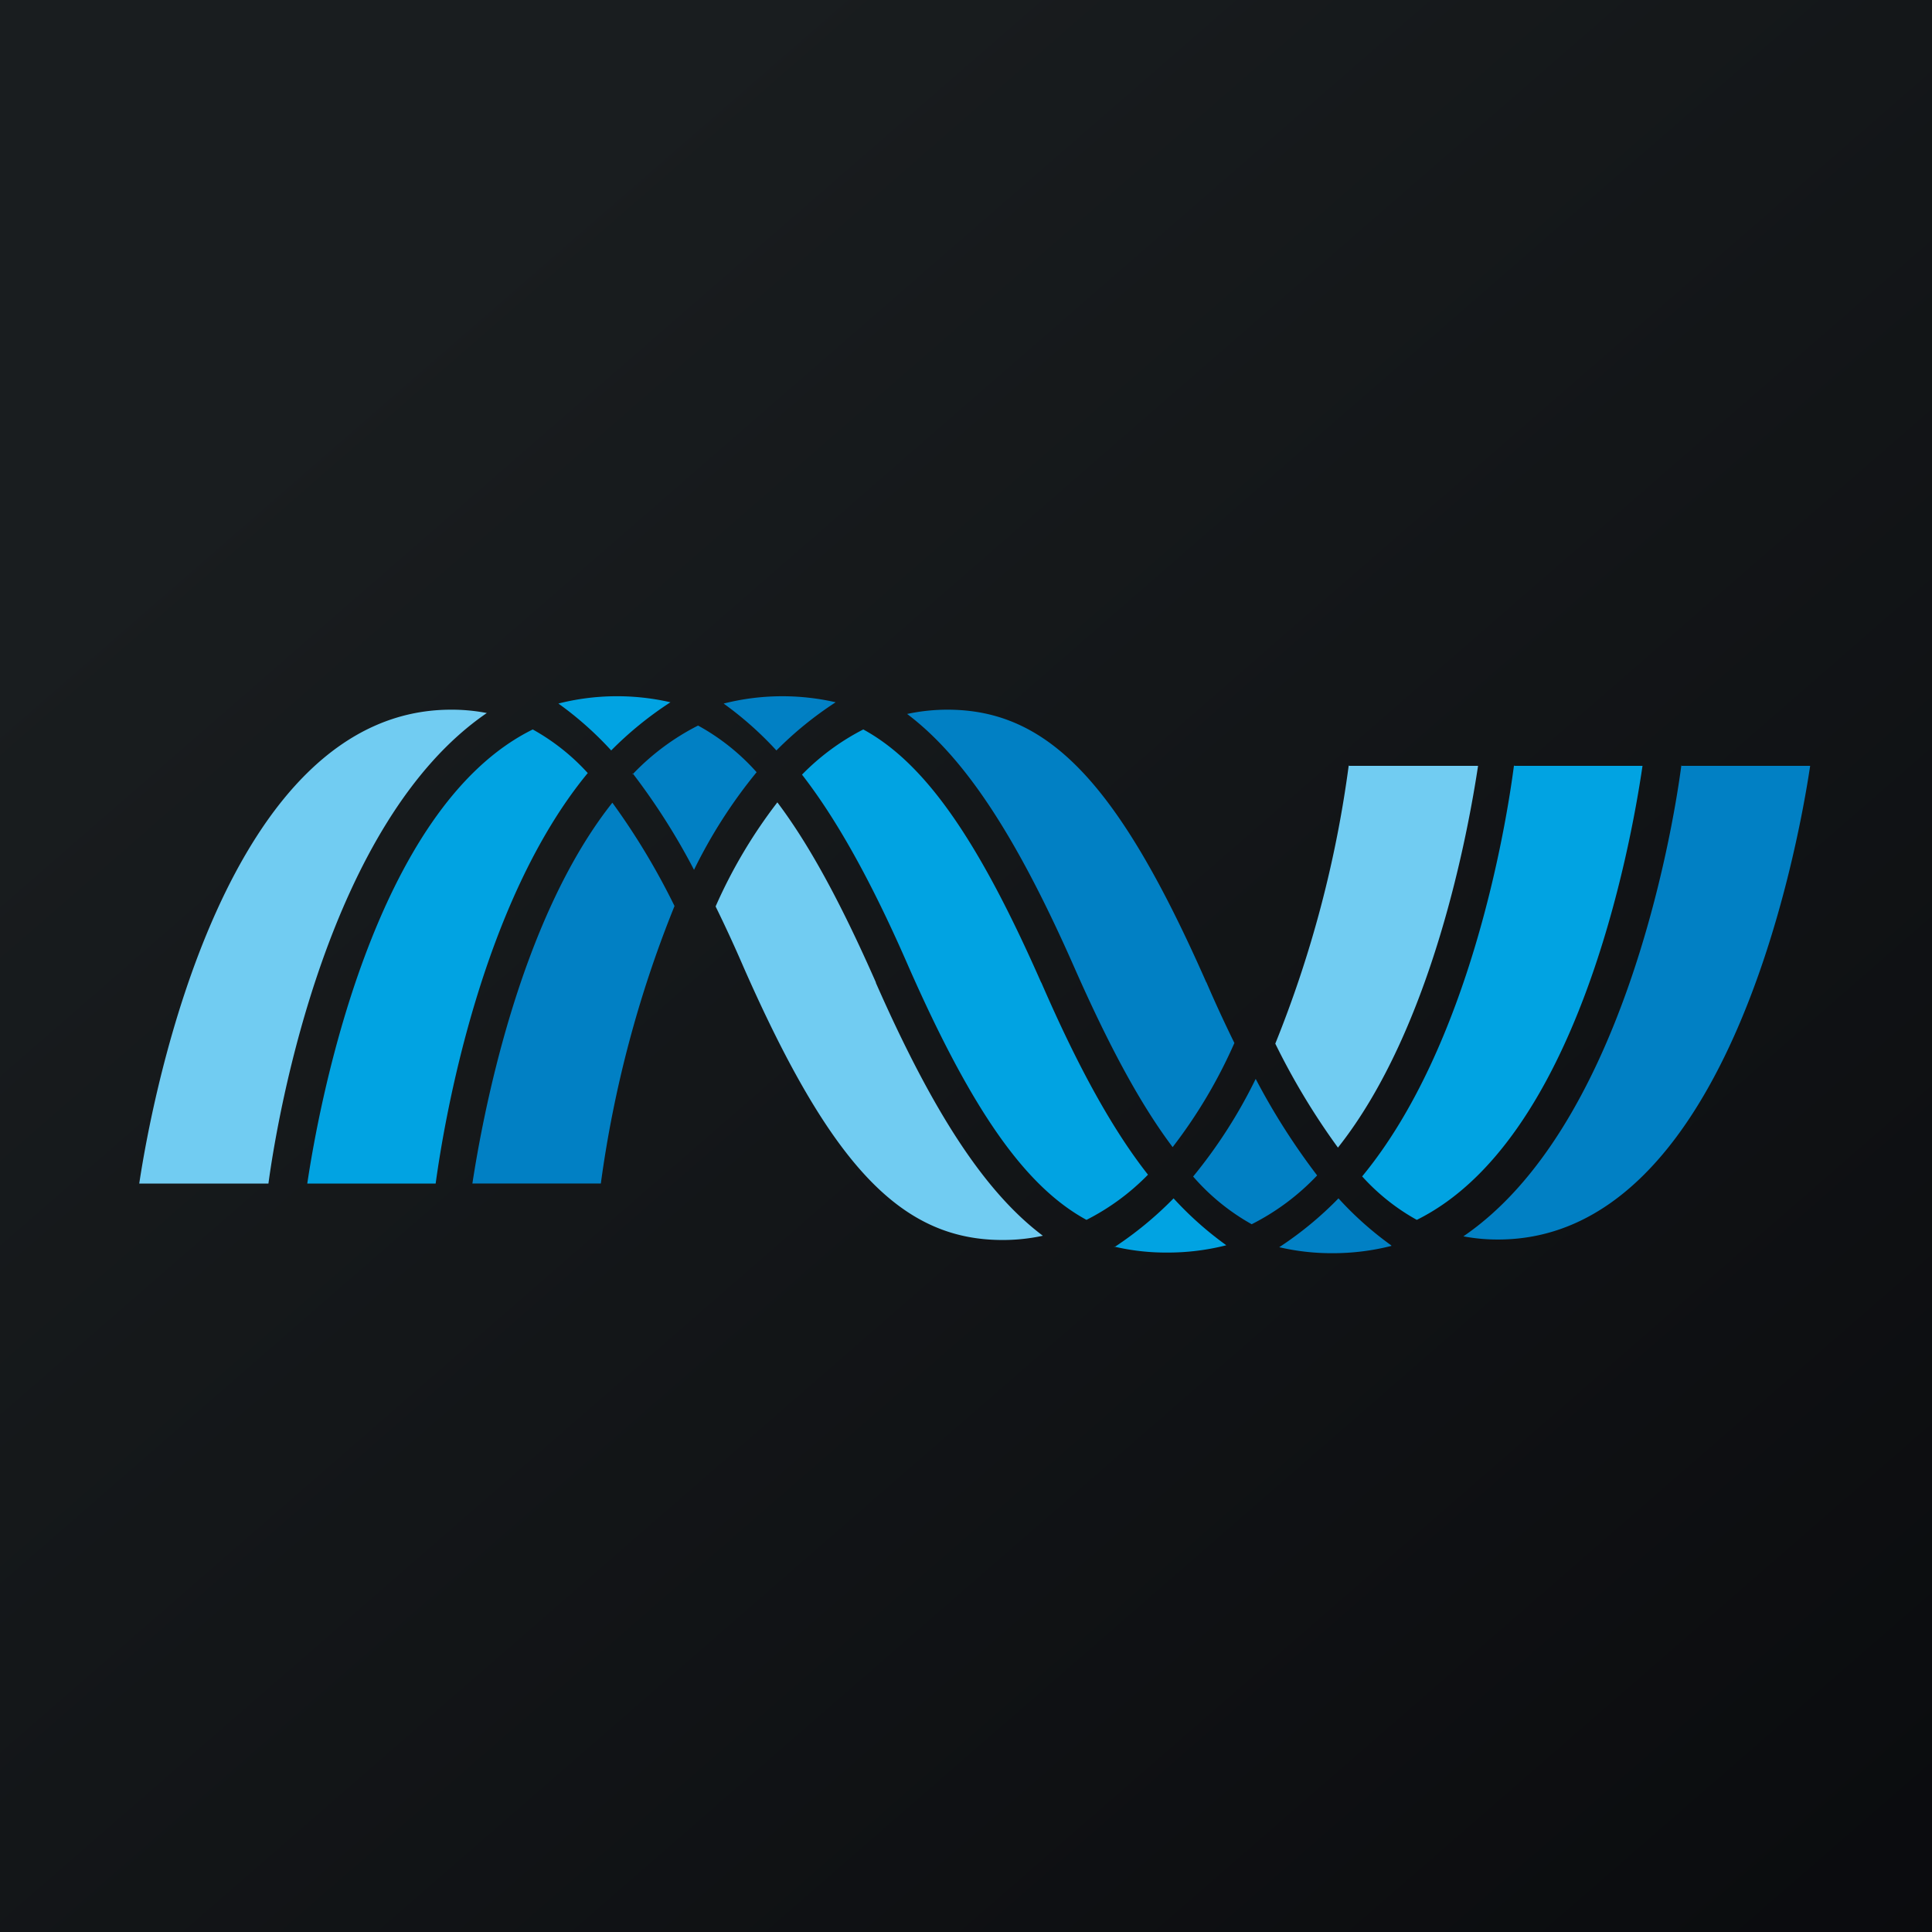
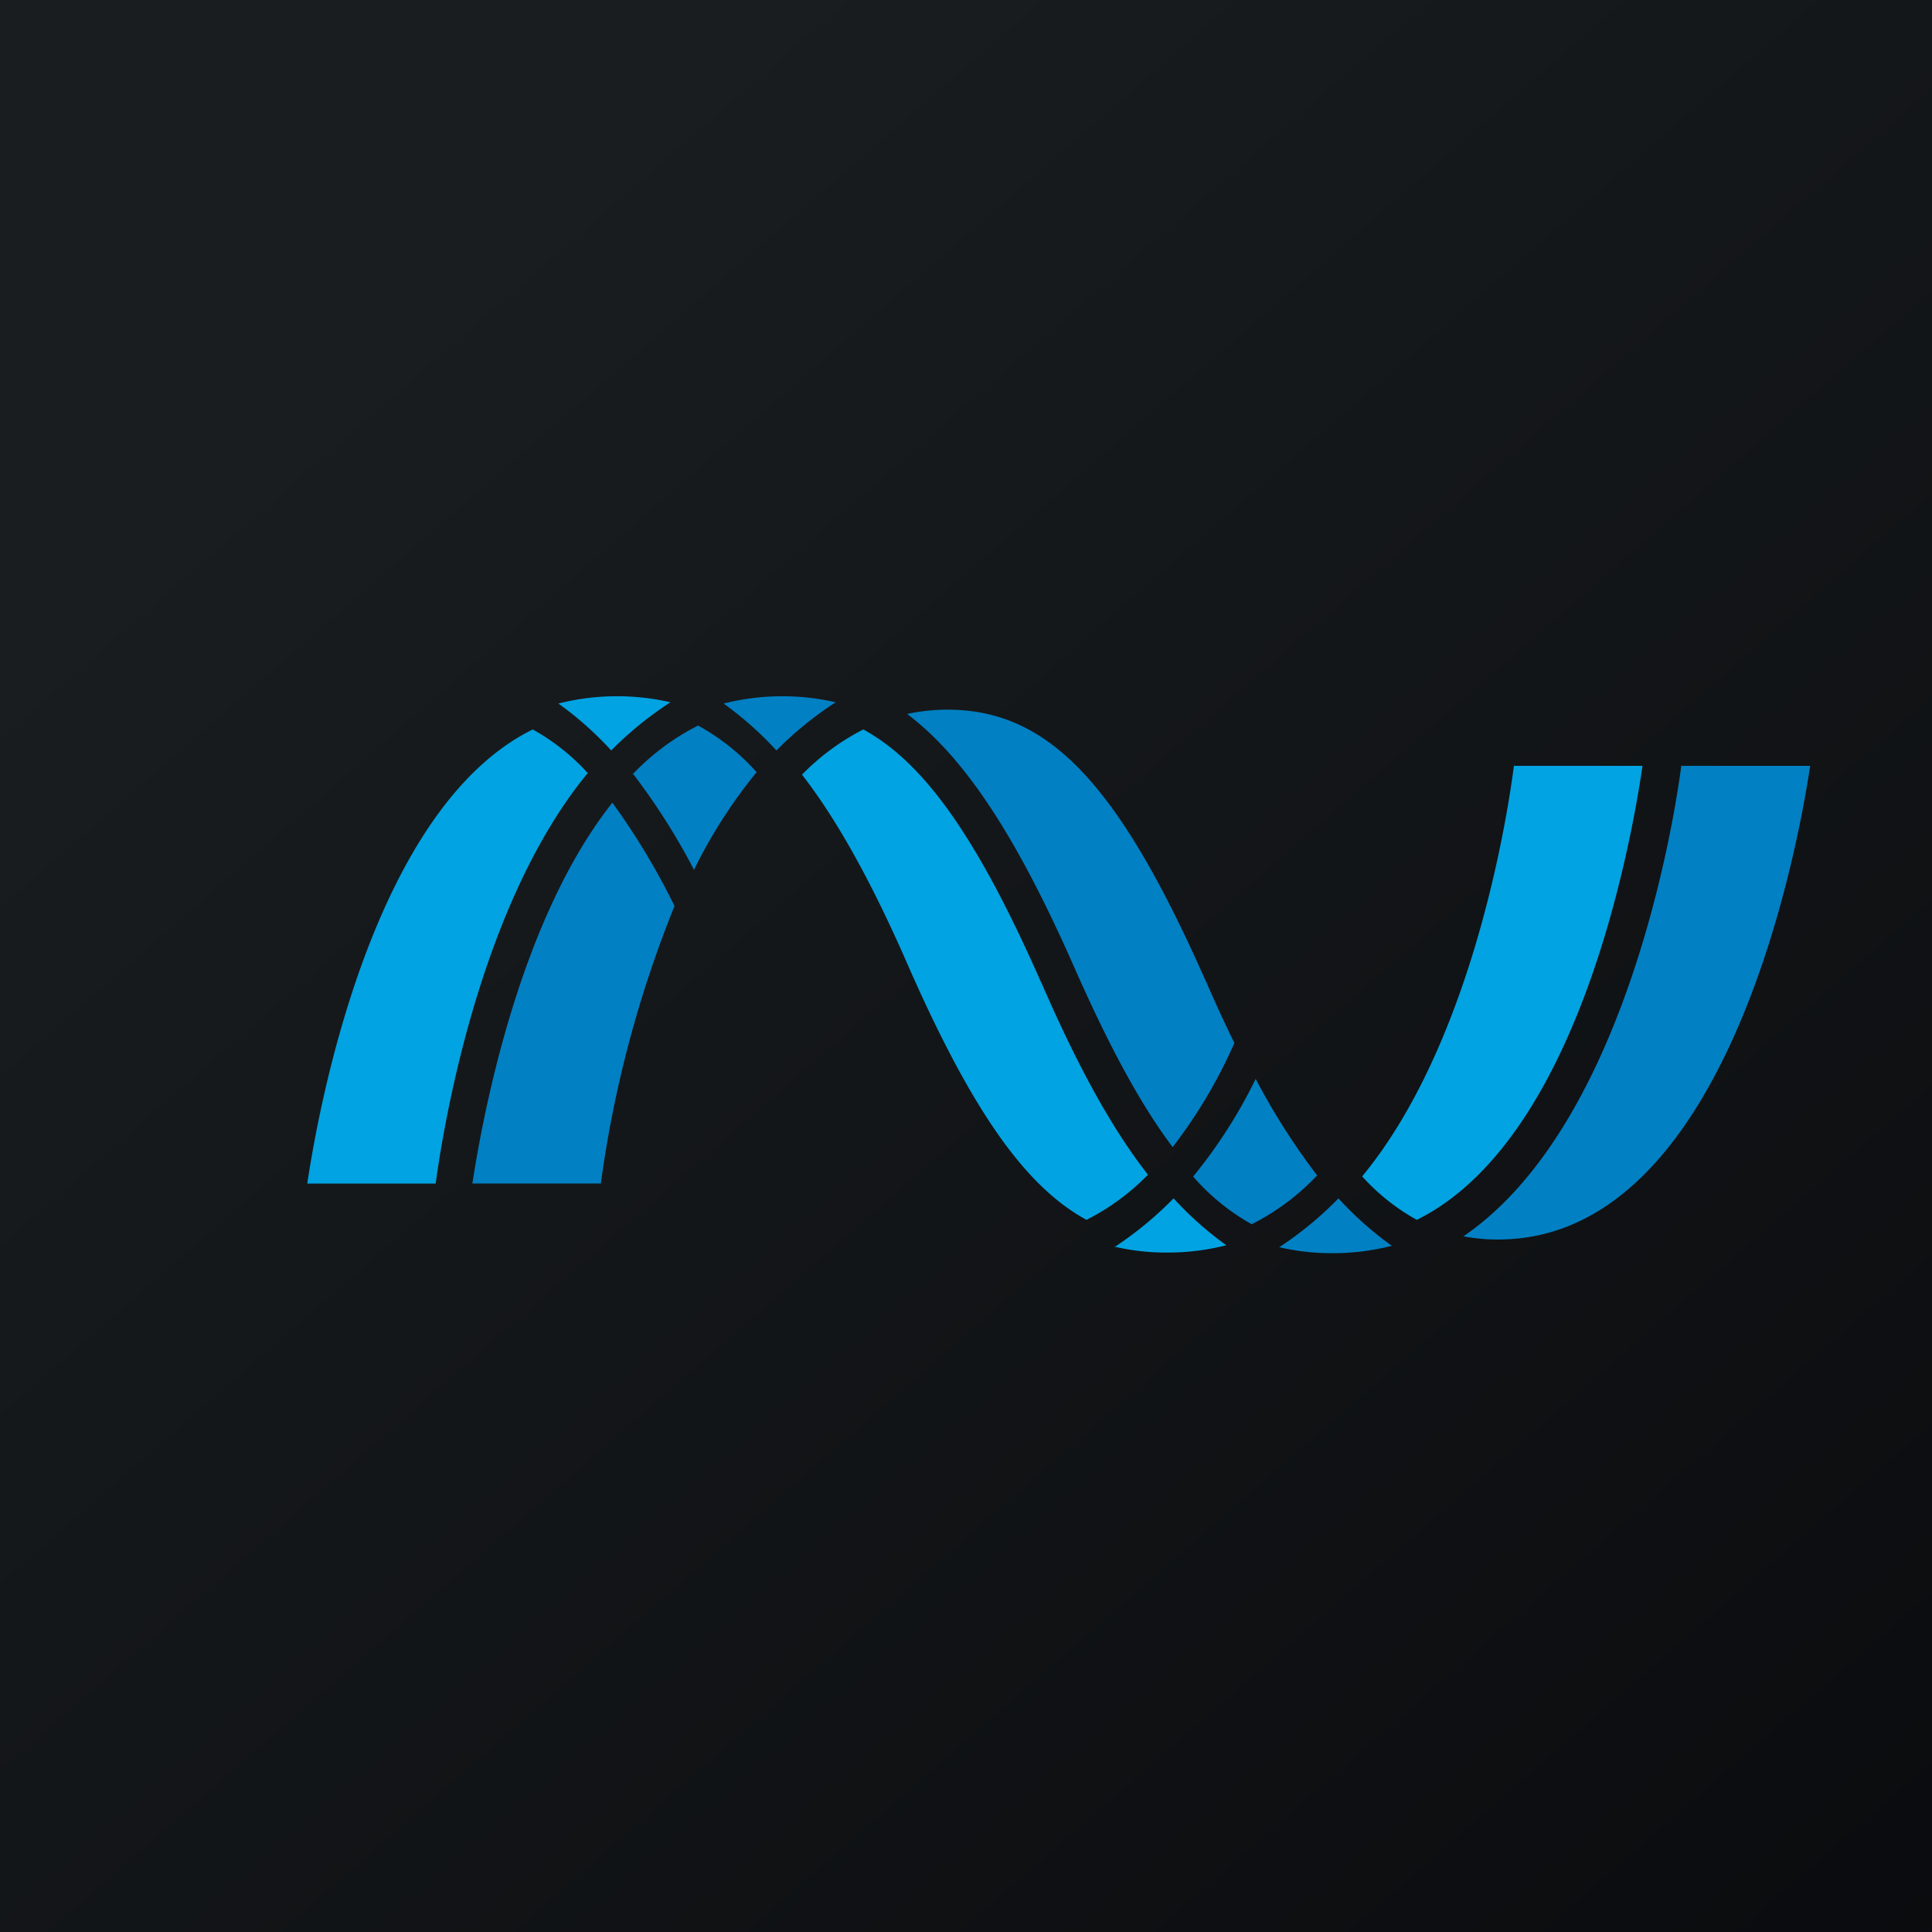
<svg xmlns="http://www.w3.org/2000/svg" viewBox="0 0 55.5 55.5">
  <path d="M 0,0 H 55.5 V 55.5 H 0 Z" fill="url(#a)" />
-   <path d="M 38.745,21.985 A 32.847,32.847 0 0,1 36.635,29.98 A 20.127,20.127 0 0,0 38.435,32.967 C 41.162,29.527 42.182,23.832 42.46,22 H 38.754 Z M 12.958,20.387 A 5.29,5.29 0 0,1 13.979,20.482 H 13.986 C 9.438,23.59 7.991,31.926 7.711,34 H 4 C 4.39,31.398 6.49,20.387 12.958,20.387 Z M 22.331,23.049 C 23.237,24.251 24.139,25.899 25.161,28.22 V 28.234 C 26.818,31.993 28.306,34.257 29.958,35.499 C 29.577,35.581 29.189,35.622 28.8,35.621 C 25.892,35.621 23.88,33.501 21.364,27.792 A 39.539,39.539 0 0,0 20.557,26.039 A 14.41,14.41 0 0,1 22.331,23.049 Z" fill="rgb(113, 204, 242)" />
  <path d="M 43.492,21.985 C 43.262,23.76 42.22,30.049 39.13,33.794 C 39.583,34.296 40.114,34.718 40.7,35.043 C 45.299,32.763 46.836,24.379 47.184,22 H 43.502 Z M 19.26,20.174 A 6.865,6.865 0 0,0 16.046,20.209 L 16.043,20.212 A 9.778,9.778 0 0,1 17.558,21.558 A 10.158,10.158 0 0,1 19.26,20.174 Z M 15.304,20.955 A 6.184,6.184 0 0,1 16.877,22.2 L 16.887,22.204 C 13.802,25.94 12.755,32.24 12.515,34 H 8.827 C 9.161,31.758 10.723,23.214 15.304,20.955 Z M 24.8,20.955 C 26.55,21.909 28.082,24.072 29.907,28.22 L 29.913,28.224 C 30.963,30.643 31.956,32.448 32.978,33.745 A 6.705,6.705 0 0,1 31.211,35.043 C 29.461,34.089 27.932,31.926 26.104,27.778 C 25.052,25.356 24.044,23.546 23.039,22.253 A 6.79,6.79 0 0,1 24.799,20.955 Z M 32.03,35.815 L 32.01,35.828 L 32.008,35.81 L 32.03,35.816 Z M 32.03,35.815 A 10.295,10.295 0 0,0 33.713,34.425 C 34.172,34.927 34.68,35.378 35.228,35.772 A 6.787,6.787 0 0,1 33.526,35.982 A 6.517,6.517 0 0,1 32.03,35.816 Z" fill="rgb(1, 163, 226)" />
  <path d="M 48.3,21.985 C 48.026,24.08 46.563,32.426 42.038,35.516 C 42.368,35.578 42.703,35.609 43.038,35.607 C 49.526,35.607 51.61,24.611 52,22 H 48.31 Z M 18.186,22.23 L 18.17,22.246 L 18.174,22.214 L 18.186,22.23 Z M 18.186,22.23 A 6.894,6.894 0 0,1 20.053,20.843 C 20.683,21.188 21.253,21.641 21.735,22.183 C 21.031,23.042 20.428,23.983 19.937,24.987 A 18.935,18.935 0 0,0 18.186,22.23 Z M 24.006,20.174 A 6.864,6.864 0 0,0 20.796,20.209 L 20.789,20.212 A 9.903,9.903 0 0,1 22.304,21.558 A 10.241,10.241 0 0,1 24.006,20.174 Z M 17.591,23.059 C 18.271,23.994 18.868,24.989 19.379,26.032 L 19.376,26.029 A 33.096,33.096 0 0,0 17.26,33.999 H 13.57 C 13.855,32.144 14.883,26.475 17.591,23.059 Z M 36.072,30.993 A 14.336,14.336 0 0,1 34.275,33.798 A 6.276,6.276 0 0,0 35.957,35.168 A 6.792,6.792 0 0,0 37.837,33.766 A 19.378,19.378 0 0,1 36.072,30.993 Z M 38.27,36 A 6.802,6.802 0 0,0 39.972,35.79 L 39.965,35.775 A 9.675,9.675 0 0,1 38.45,34.425 C 37.934,34.955 37.363,35.425 36.748,35.828 C 37.247,35.944 37.758,36.002 38.27,36 Z M 27.217,20.387 C 30.121,20.387 32.137,22.512 34.653,28.22 V 28.21 C 34.915,28.82 35.187,29.405 35.46,29.962 A 14.383,14.383 0 0,1 33.686,32.953 C 32.776,31.743 31.878,30.095 30.856,27.778 C 29.198,24.016 27.71,21.755 26.059,20.51 C 26.439,20.428 26.828,20.387 27.217,20.387 Z" fill="rgb(1, 128, 196)" />
  <defs>
    <linearGradient id="a" x1="10.418" x2="68.147" y1="9.712" y2="76.017" gradientUnits="userSpaceOnUse">
      <stop stop-color="rgb(25, 29, 31)" offset="0" />
      <stop stop-color="rgb(5, 5, 8)" offset="1" />
    </linearGradient>
  </defs>
</svg>